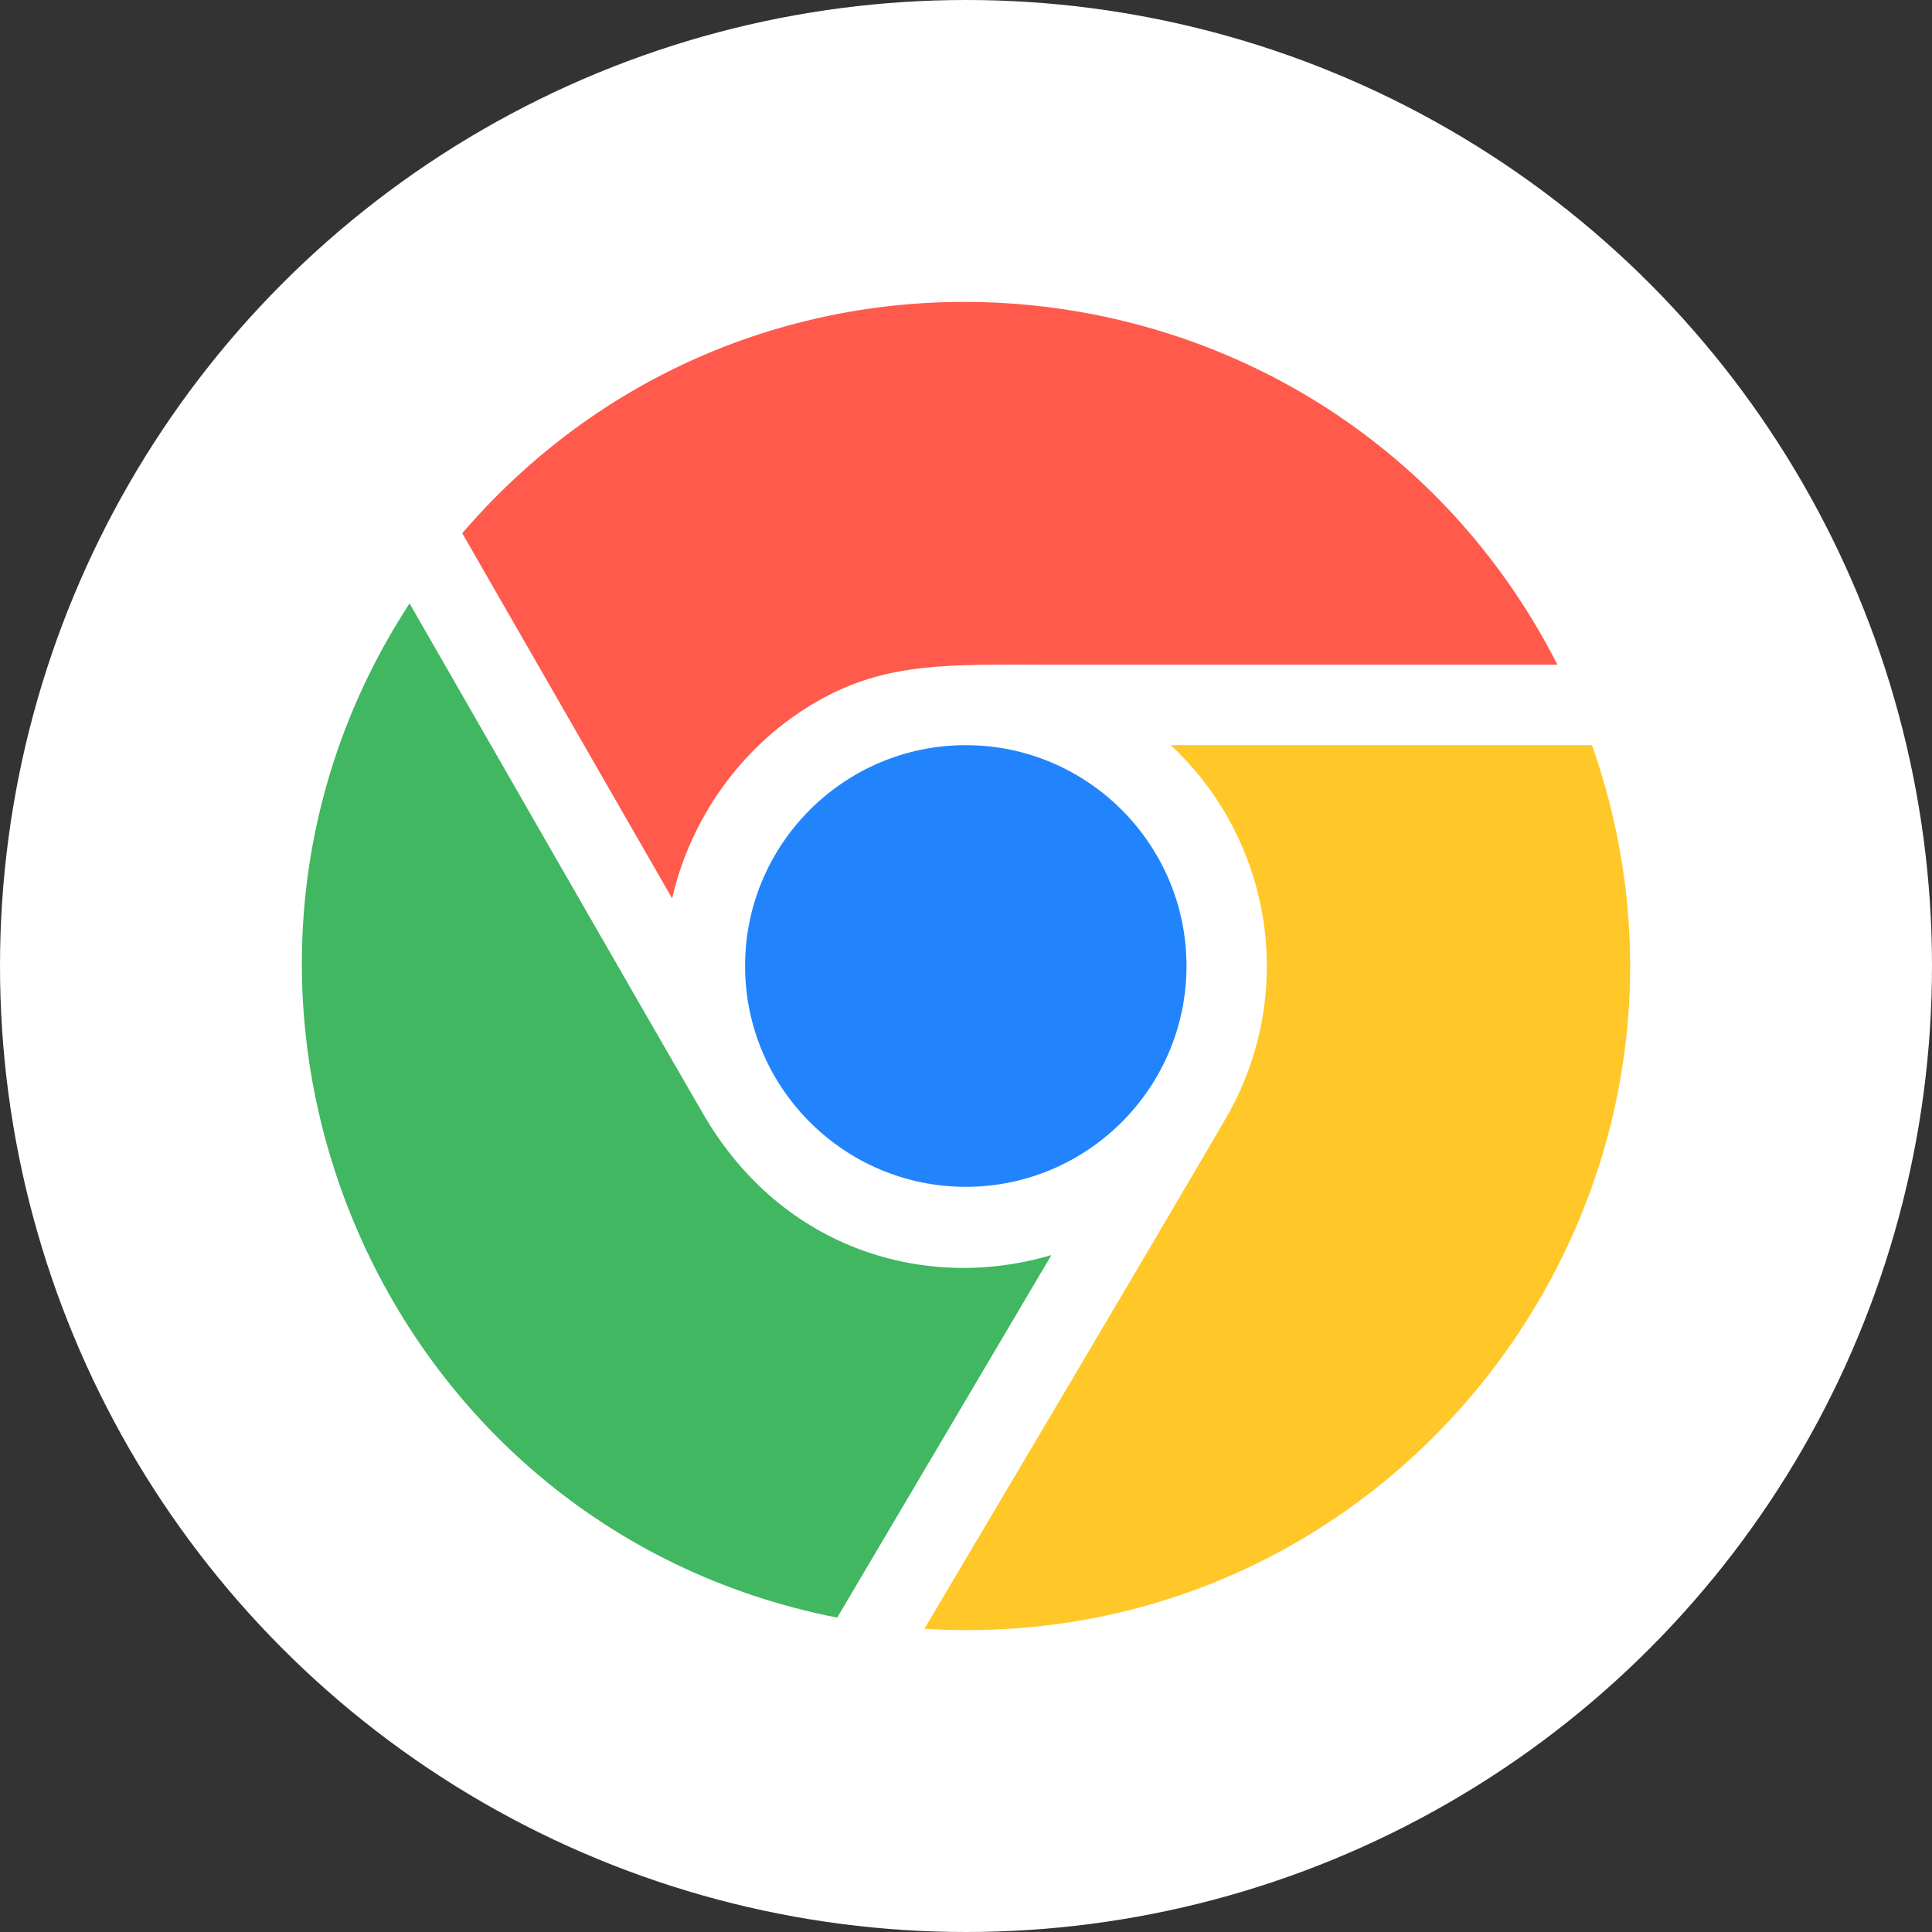
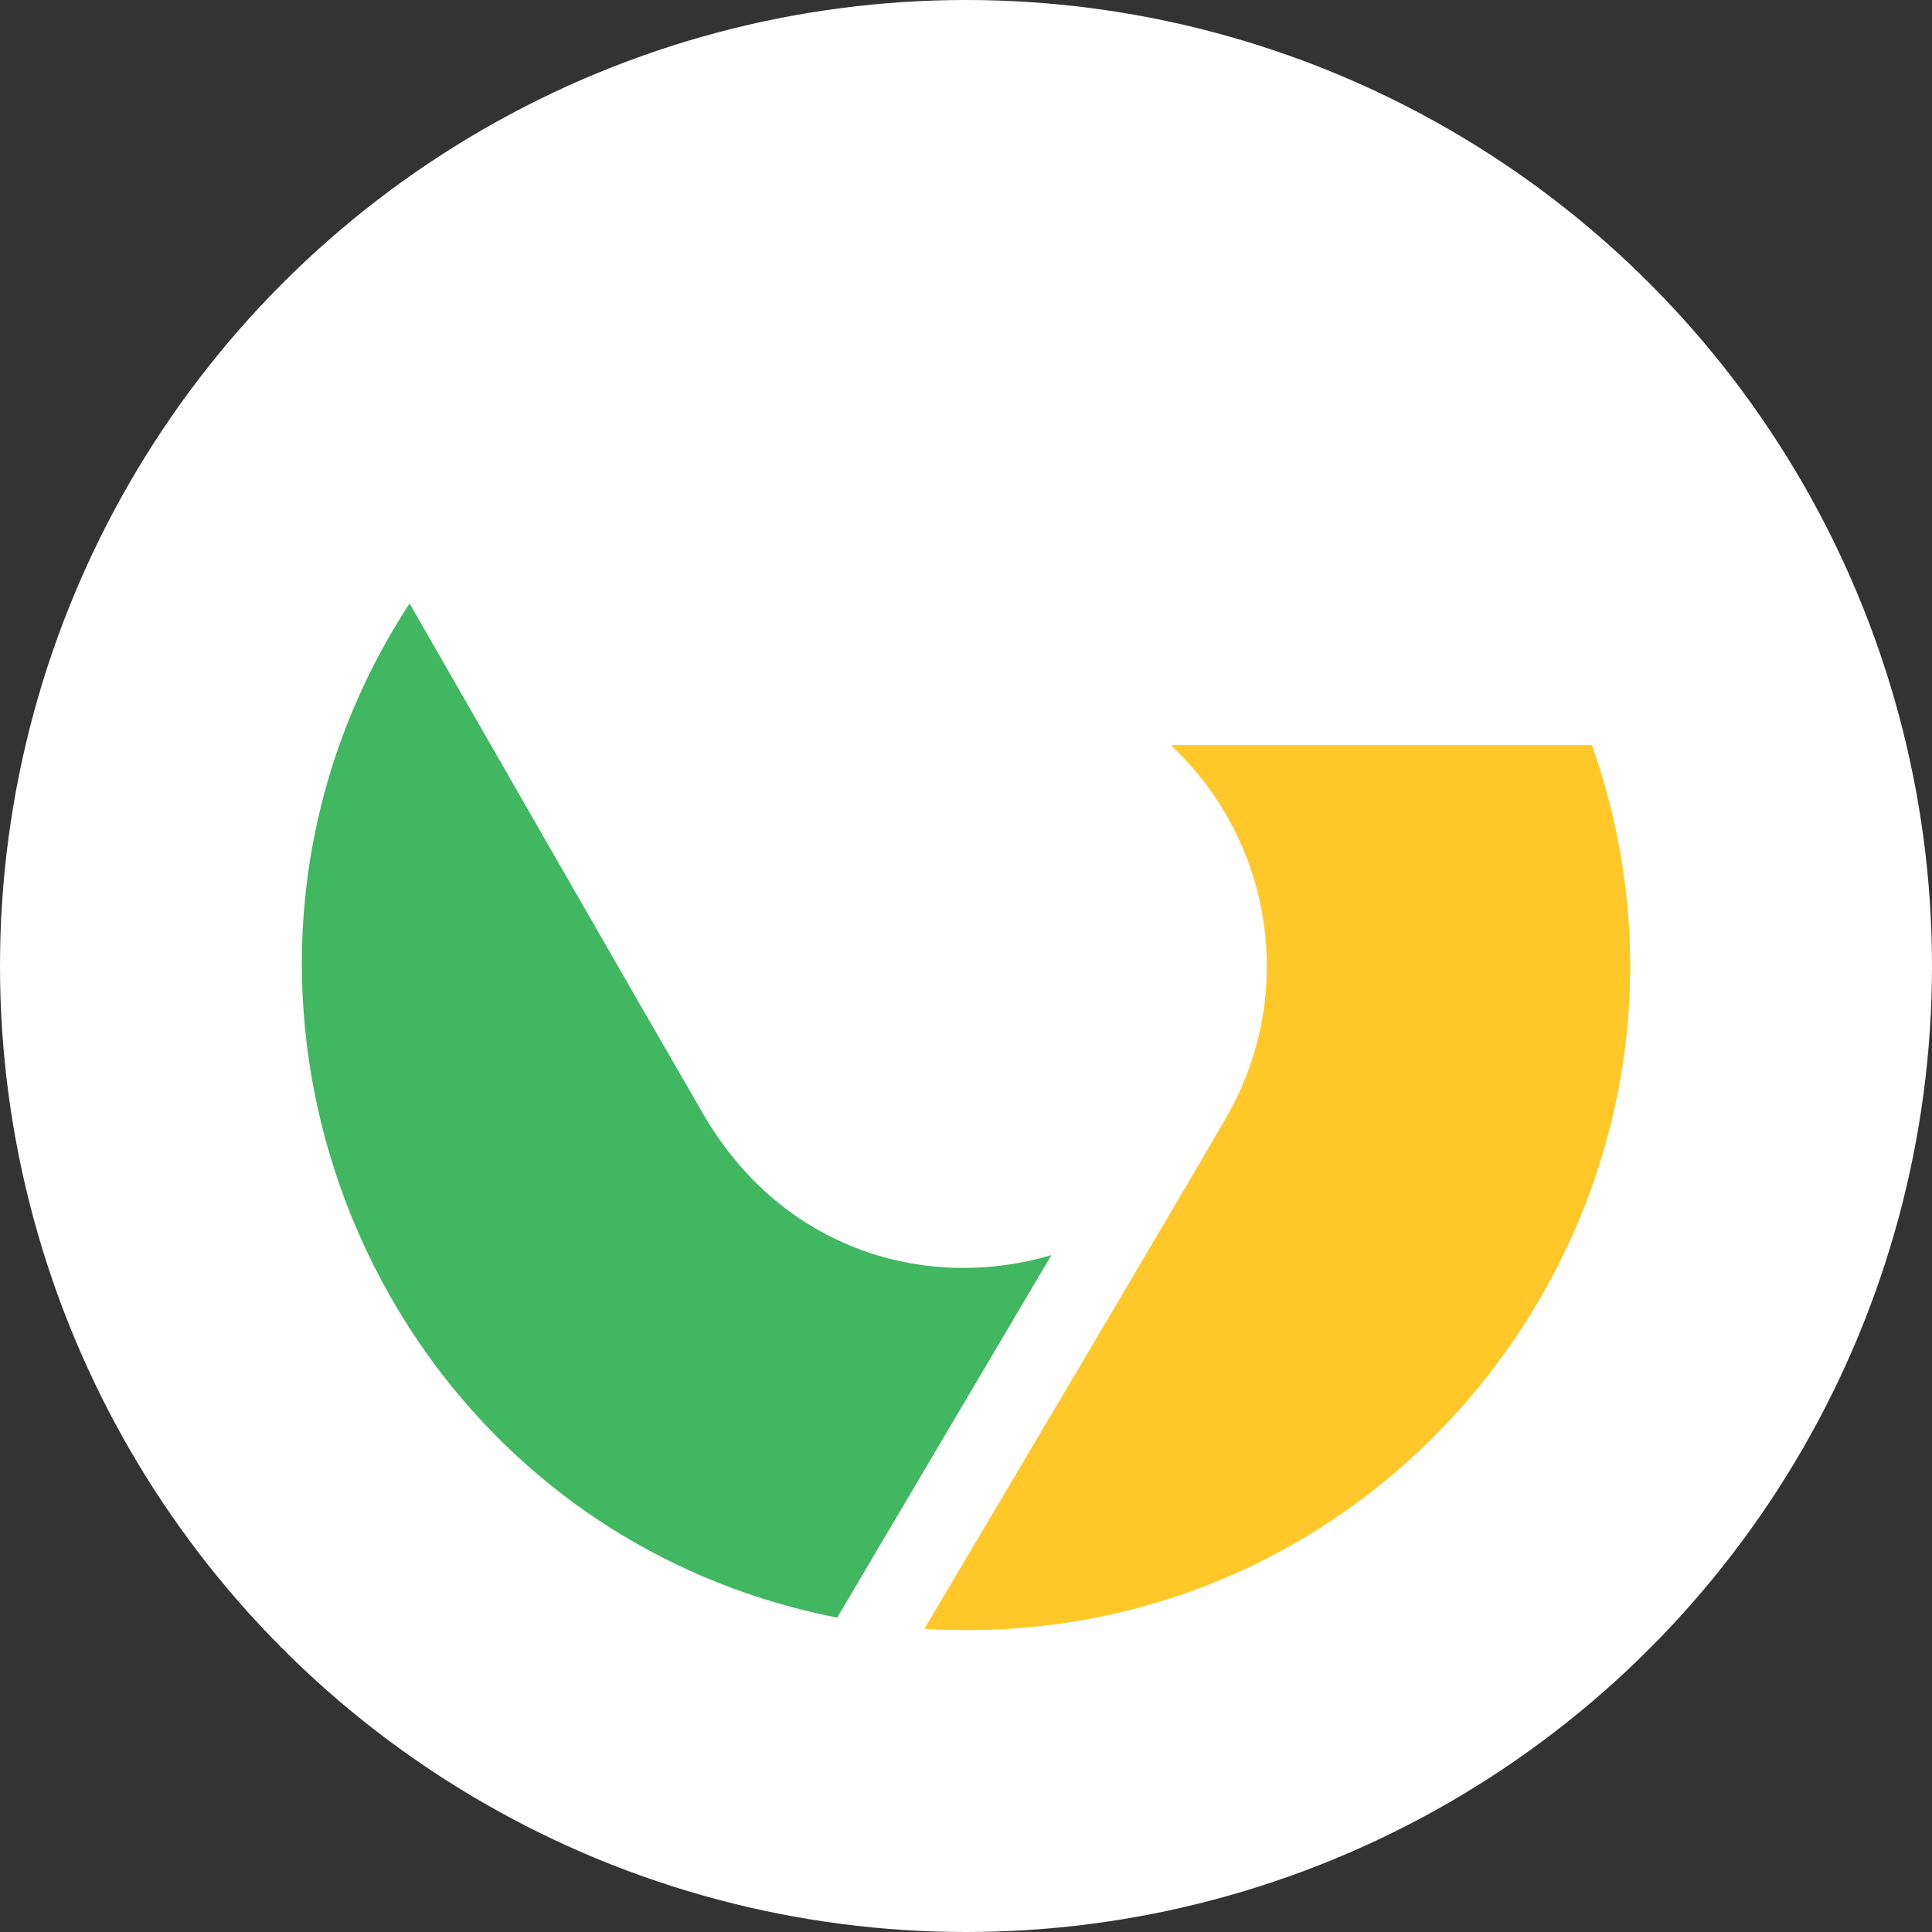
<svg xmlns="http://www.w3.org/2000/svg" width="100" height="100">
  <rect width="100%" height="100%" fill="#333333" stroke="none" />
  <g fill="none" fill-rule="evenodd">
    <circle fill="#FFF" cx="50" cy="50" r="50" />
    <g fill-rule="nonzero">
-       <path d="M23.927 27.599c15.978-18.594 45.61-14.924 56.684 6.803h-26.62c-4.796 0-7.893-.108-11.247 1.656-3.942 2.077-6.915 5.924-7.955 10.442L23.927 27.602v-.003z" fill="#FF5A4C" />
-       <path d="M38.565 50c0 6.302 5.124 11.43 11.424 11.43 6.302 0 11.424-5.128 11.424-11.43s-5.125-11.43-11.424-11.43c-6.302 0-11.424 5.128-11.424 11.43z" fill="#2184FD" />
      <path d="M54.423 64.962c-6.414 1.905-13.916-.21-18.027-7.305-3.14-5.414-11.43-19.857-15.197-26.423-13.197 20.224-1.821 47.79 22.135 52.494L54.42 64.962h.003z" fill="#40B760" />
      <path d="M60.599 38.57a15.652 15.652 0 0 1 2.888 19.245c-2.725 4.698-11.424 19.381-15.641 26.491 24.684 1.521 42.682-22.67 34.553-45.739h-21.8v.003z" fill="#FFC828" />
    </g>
  </g>
</svg>